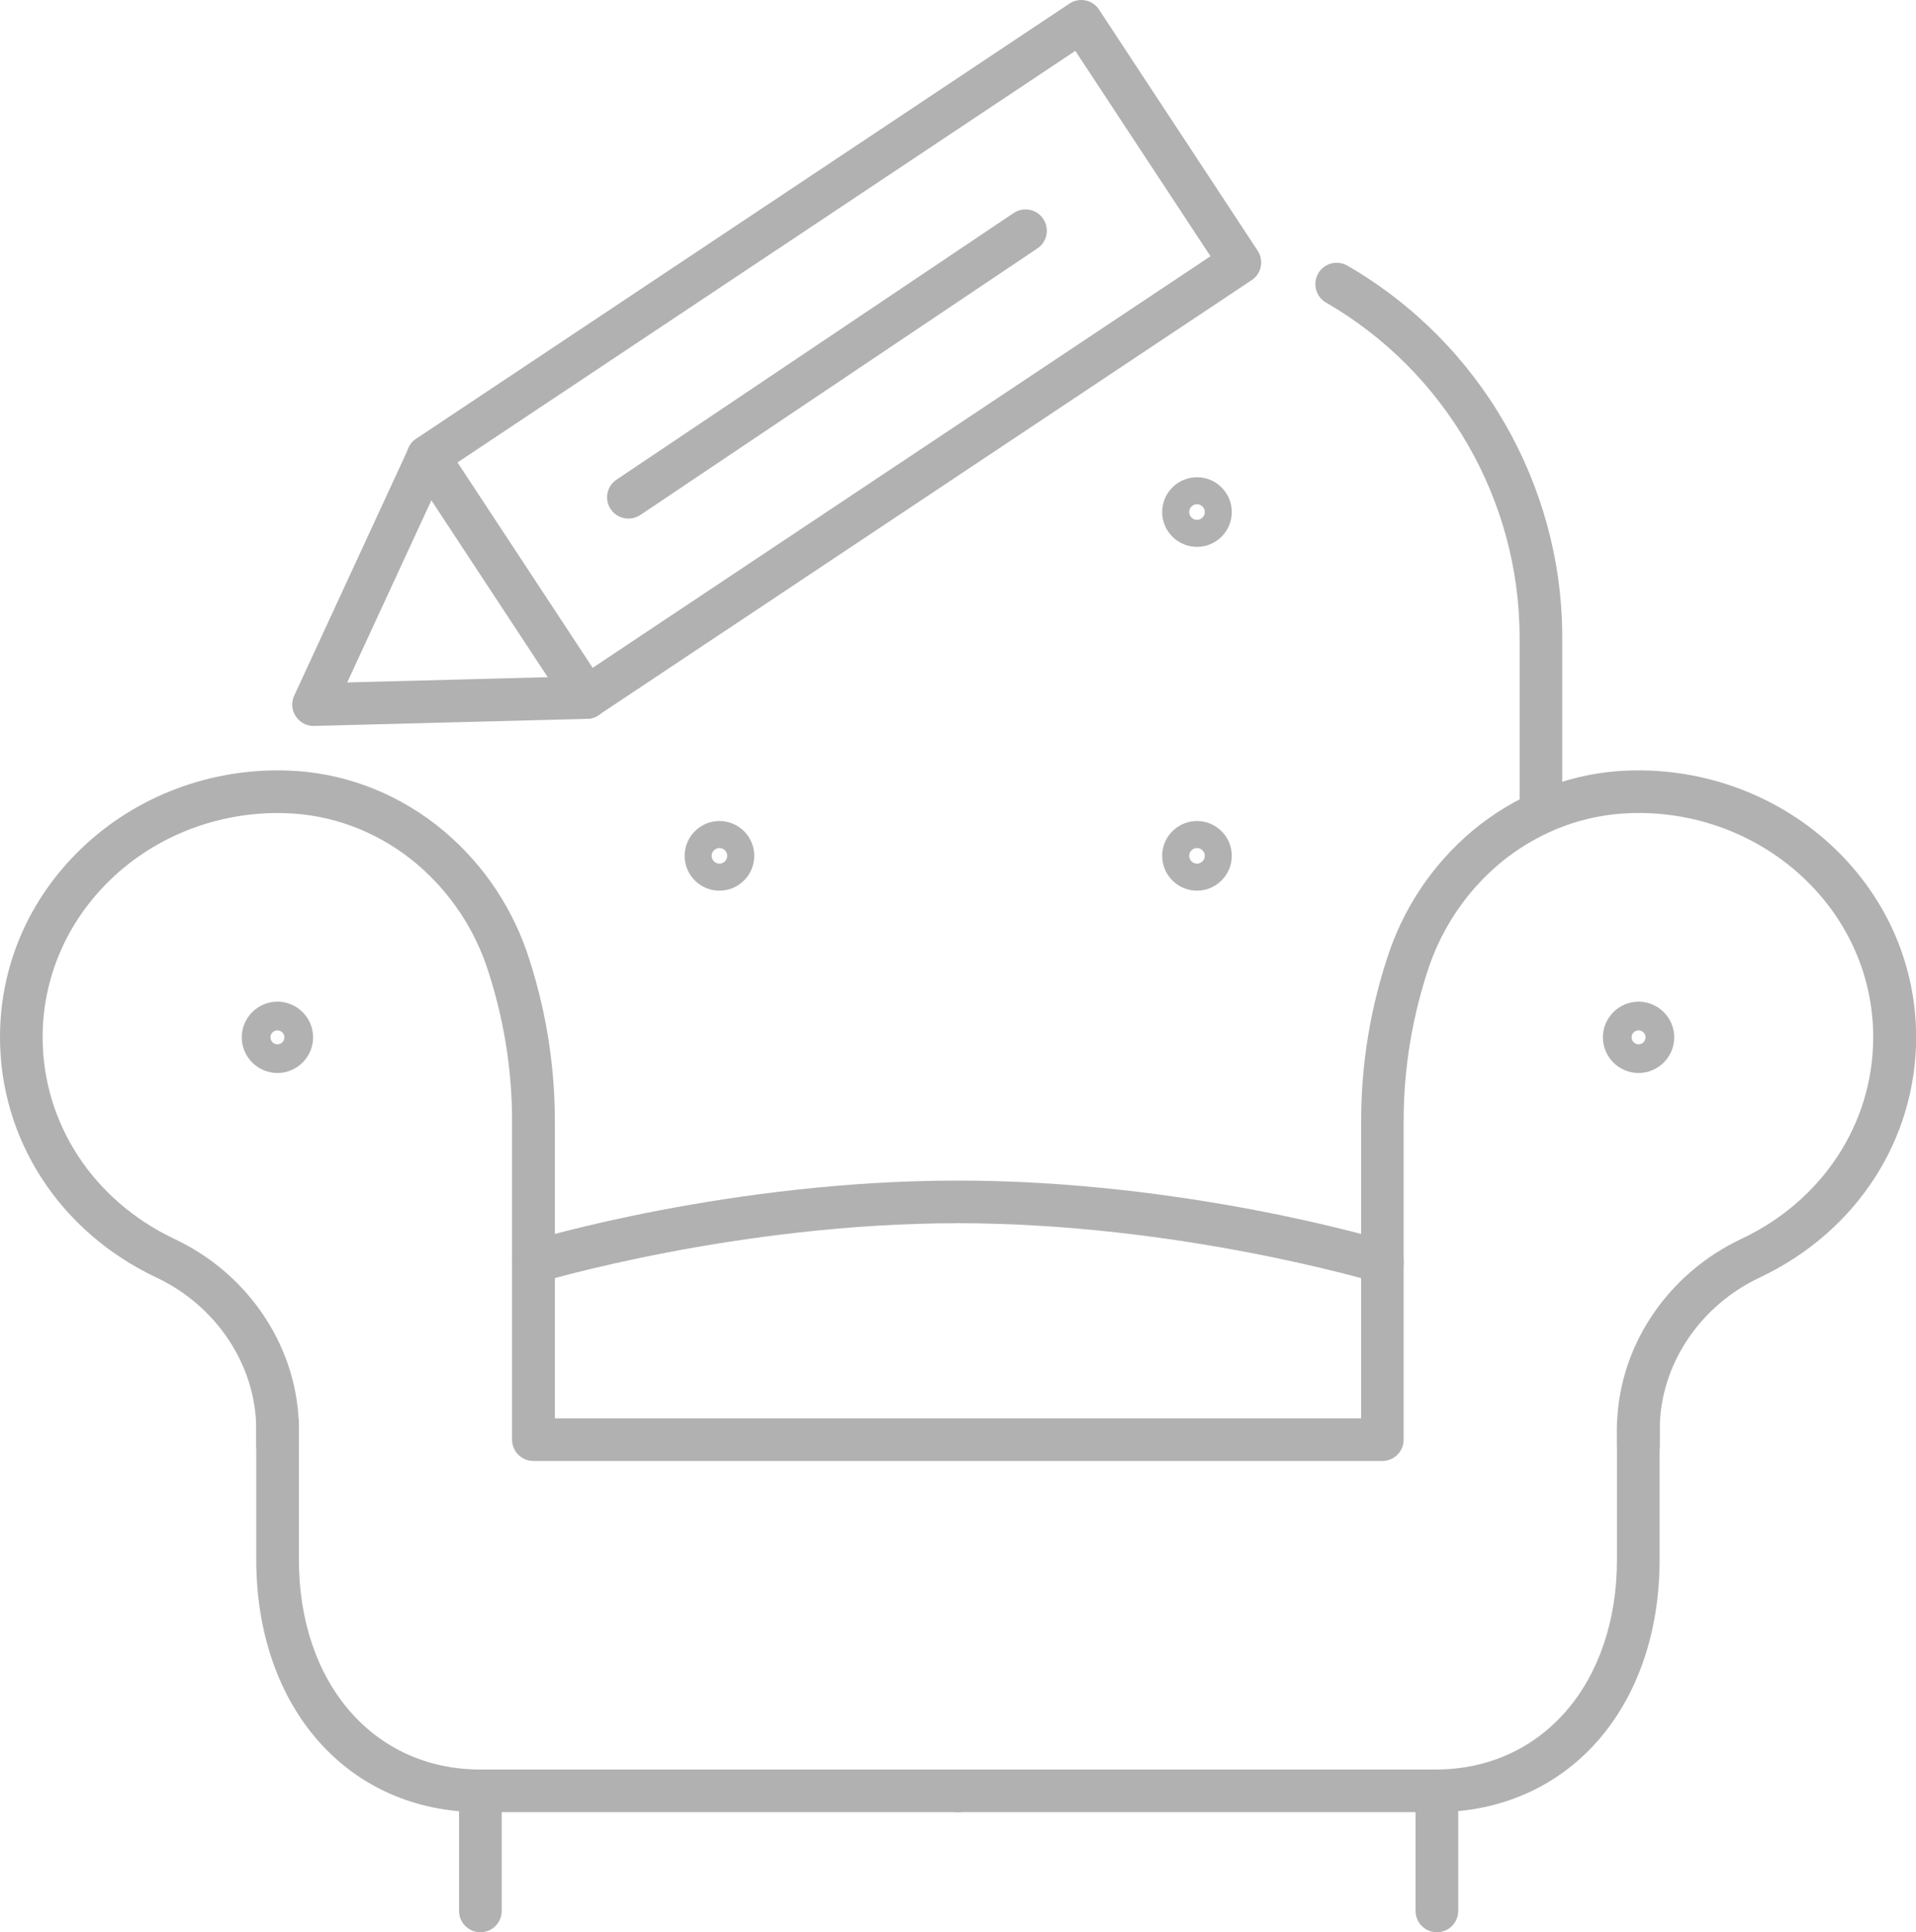
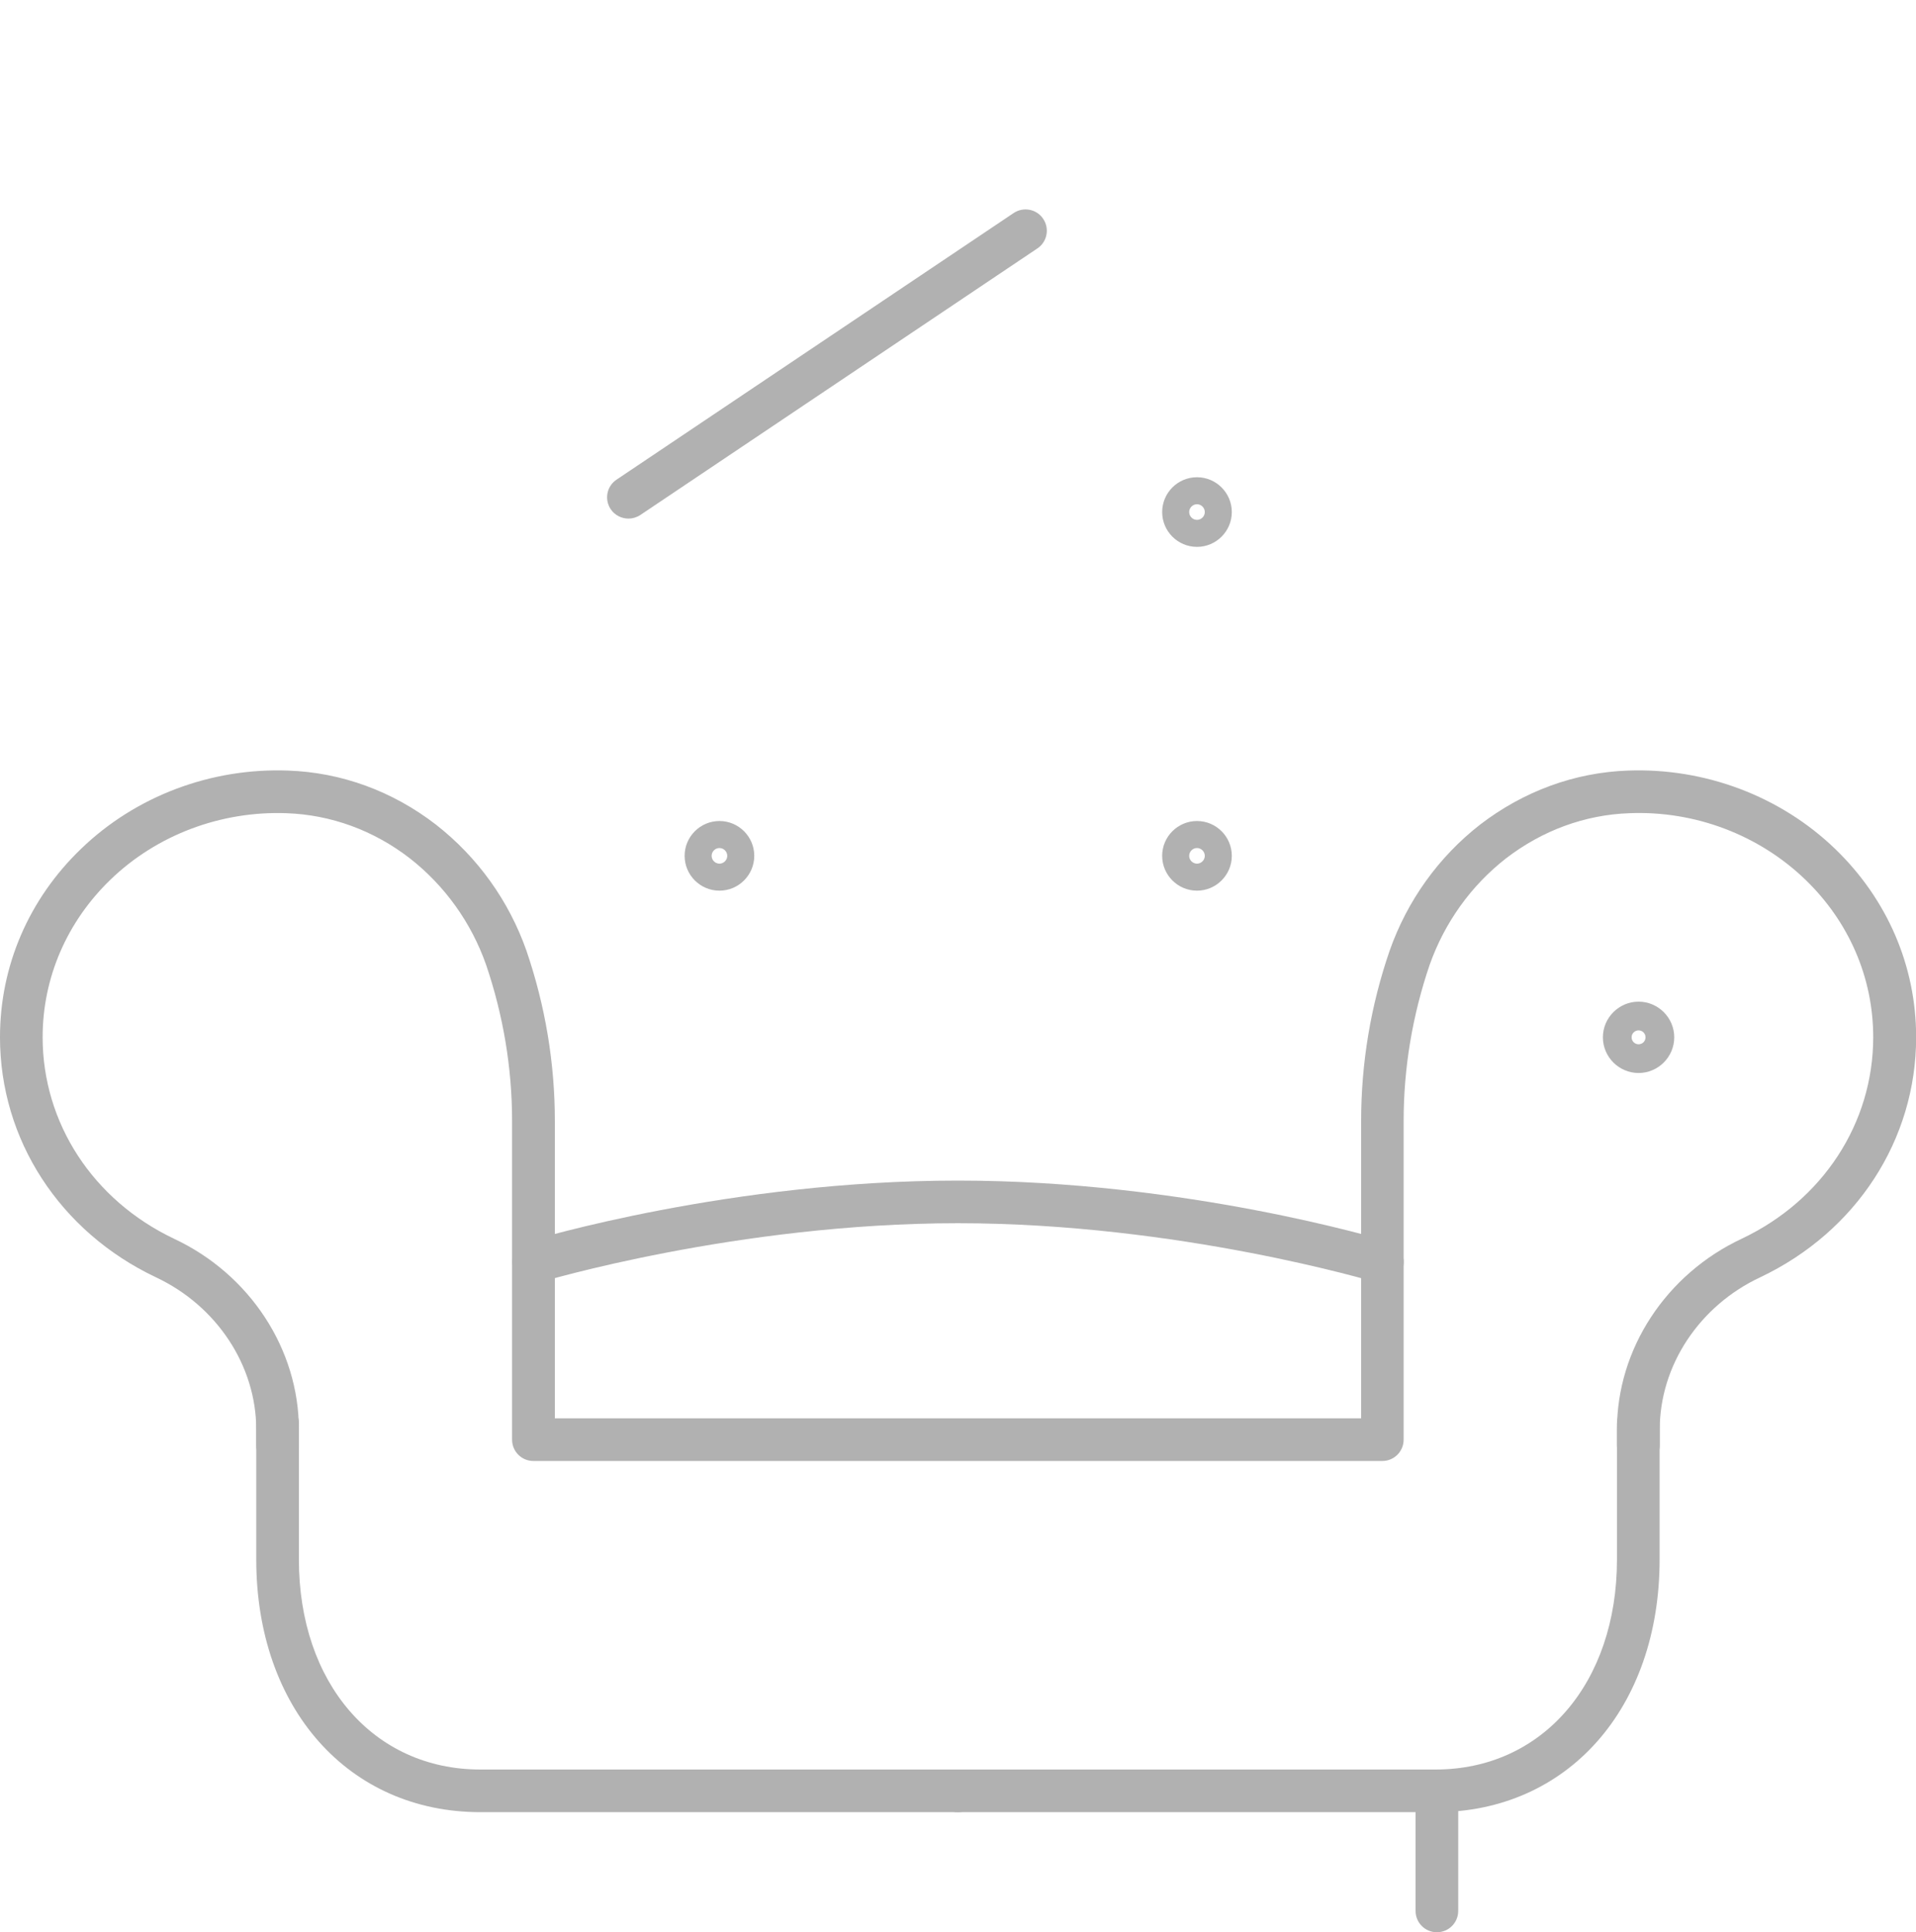
<svg xmlns="http://www.w3.org/2000/svg" id="a" viewBox="0 0 134.81 135.96">
  <path d="M67.4,127.51h-33.6c-9.28,0-15.77-7.31-15.77-17.78v-9.58c0-.83.67-1.5,1.5-1.5s1.5.67,1.5,1.5v9.58c0,8.7,5.25,14.78,12.77,14.78h33.6c.83,0,1.5.67,1.5,1.5s-.67,1.5-1.5,1.5Z" fill="#b1b1b1" />
  <path d="M115.27,103.19c-.83,0-1.5-.67-1.5-1.5v-1.11c0-5.66,3.45-10.93,8.8-13.43,5.69-2.7,9.23-8.13,9.23-14.17,0-4.18-1.7-8.12-4.78-11.09-3.25-3.13-7.75-4.86-12.38-4.67-3.12.11-6.12,1.21-8.68,3.18-2.46,1.92-4.32,4.52-5.37,7.49-1.21,3.55-1.83,7.25-1.83,10.99v22.42c0,.83-.67,1.5-1.5,1.5h-59.73c-.83,0-1.5-.67-1.5-1.5v-22.42c0-3.74-.62-7.44-1.83-11-1.04-2.96-2.9-5.56-5.37-7.49-2.55-1.97-5.55-3.06-8.67-3.17-4.62-.17-9.13,1.53-12.38,4.67-3.08,2.97-4.78,6.92-4.78,11.09,0,6.04,3.54,11.47,9.24,14.18,5.34,2.5,8.79,7.77,8.79,13.43v1.11c0,.83-.67,1.5-1.5,1.5s-1.5-.67-1.5-1.5v-1.11c0-4.5-2.78-8.71-7.07-10.72-6.76-3.21-10.96-9.68-10.96-16.89,0-5,2.02-9.71,5.7-13.25,3.83-3.7,9.12-5.71,14.57-5.51,3.75.13,7.34,1.44,10.4,3.8,2.93,2.29,5.13,5.35,6.37,8.87,1.33,3.89,2,7.92,2,11.99v20.92h56.73v-20.92c0-4.07.67-8.1,2-11.97,1.24-3.53,3.44-6.6,6.36-8.88,3.07-2.36,6.67-3.68,10.42-3.81,5.43-.2,10.73,1.81,14.57,5.51,3.68,3.55,5.7,8.25,5.7,13.25,0,7.21-4.2,13.68-10.96,16.89-4.3,2.01-7.08,6.22-7.08,10.72v1.11c0,.83-.67,1.5-1.5,1.5Z" fill="#b1b1b1" />
  <path d="M115.29,75.5c-1.38,0-2.51-1.13-2.51-2.51s1.13-2.51,2.51-2.51,2.51,1.13,2.51,2.51-1.13,2.51-2.51,2.51ZM115.29,72.5c-.27,0-.49.22-.49.49s.22.49.49.49.49-.22.49-.49-.22-.49-.49-.49Z" fill="#b1b1b1" />
  <path d="M101,127.51h-33.6c-.83,0-1.5-.67-1.5-1.5s.67-1.5,1.5-1.5h33.6c7.52,0,12.77-6.08,12.77-14.78v-9.58c0-.83.67-1.5,1.5-1.5s1.5.67,1.5,1.5v9.58c0,10.47-6.48,17.78-15.77,17.78Z" fill="#b1b1b1" />
  <path d="M97.26,90.29c-.14,0-.29-.02-.44-.06-.14-.04-13.89-4.16-29.42-4.16s-29.29,4.12-29.42,4.16c-.79.24-1.63-.21-1.87-1-.24-.79.21-1.63,1-1.87.58-.17,14.3-4.29,30.29-4.29s29.72,4.12,30.3,4.29c.79.24,1.24,1.08,1,1.87-.2.65-.79,1.06-1.44,1.06Z" fill="#b1b1b1" />
-   <path d="M108.42,57.73c-.83,0-1.5-.67-1.5-1.5v-11.38c0-9.68-5.22-18.71-13.62-23.56-.72-.41-.96-1.33-.55-2.05.41-.72,1.33-.96,2.05-.55,9.33,5.39,15.12,15.41,15.12,26.16v11.38c0,.83-.67,1.5-1.5,1.5Z" fill="#b1b1b1" />
  <path d="M84.22,38.48c-1.35,0-2.45-1.1-2.45-2.45s1.1-2.45,2.45-2.45,2.45,1.1,2.45,2.45-1.1,2.45-2.45,2.45ZM84.22,35.48c-.3,0-.55.25-.55.55s.25.55.55.55.55-.25.55-.55-.25-.55-.55-.55Z" fill="#b1b1b1" />
  <path d="M50.62,62.67c-1.35,0-2.45-1.1-2.45-2.45s1.1-2.45,2.45-2.45,2.45,1.1,2.45,2.45-1.1,2.45-2.45,2.45ZM50.62,59.67c-.3,0-.55.25-.55.55s.25.55.55.55.55-.25.55-.55-.25-.55-.55-.55Z" fill="#b1b1b1" />
-   <path d="M19.52,75.5c-1.38,0-2.51-1.13-2.51-2.51s1.13-2.51,2.51-2.51,2.51,1.13,2.51,2.51-1.13,2.51-2.51,2.51ZM19.52,72.5c-.27,0-.49.22-.49.49s.22.49.49.49.49-.22.49-.49-.22-.49-.49-.49Z" fill="#b1b1b1" />
  <path d="M84.22,62.67c-1.35,0-2.45-1.1-2.45-2.45s1.1-2.45,2.45-2.45,2.45,1.1,2.45,2.45-1.1,2.45-2.45,2.45ZM84.22,59.67c-.3,0-.55.25-.55.55s.25.55.55.55.55-.25.55-.55-.25-.55-.55-.55Z" fill="#b1b1b1" />
-   <path d="M33.8,135.96c-.83,0-1.5-.67-1.5-1.5v-8.45c0-.83.67-1.5,1.5-1.5s1.5.67,1.5,1.5v8.45c0,.83-.67,1.5-1.5,1.5Z" fill="#b1b1b1" />
  <path d="M101.1,135.96c-.83,0-1.5-.67-1.5-1.5v-8.45c0-.83.67-1.5,1.5-1.5s1.5.67,1.5,1.5v8.45c0,.83-.67,1.5-1.5,1.5Z" fill="#b1b1b1" />
-   <path d="M41.27,50.58c-.1,0-.2,0-.3-.03-.39-.08-.73-.31-.95-.65l-11.16-16.96c-.45-.69-.27-1.62.42-2.07L75.25.25c.33-.22.74-.3,1.13-.22.39.08.73.31.95.65l11.16,16.96c.45.69.27,1.62-.42,2.07l-45.97,30.62c-.25.17-.54.25-.83.25ZM32.19,32.54l9.51,14.45,43.47-28.96-9.51-14.45-43.47,28.96Z" fill="#b1b1b1" />
-   <path d="M22.06,51.08c-.5,0-.97-.25-1.25-.68-.29-.43-.33-.98-.11-1.45l8.06-17.45c.35-.75,1.23-1.08,1.99-.73.75.35,1.08,1.24.73,1.99l-7.05,15.26,16.81-.44c.82-.04,1.52.63,1.54,1.46.02.83-.63,1.52-1.46,1.54l-19.22.5s-.03,0-.04,0Z" fill="#b1b1b1" />
  <path d="M44.22,36.49c-.48,0-.96-.23-1.25-.66-.46-.69-.28-1.62.41-2.08l27.94-18.76c.69-.46,1.62-.28,2.08.41.46.69.28,1.62-.41,2.08l-27.94,18.76c-.26.17-.55.25-.83.25Z" fill="#b1b1b1" />
</svg>